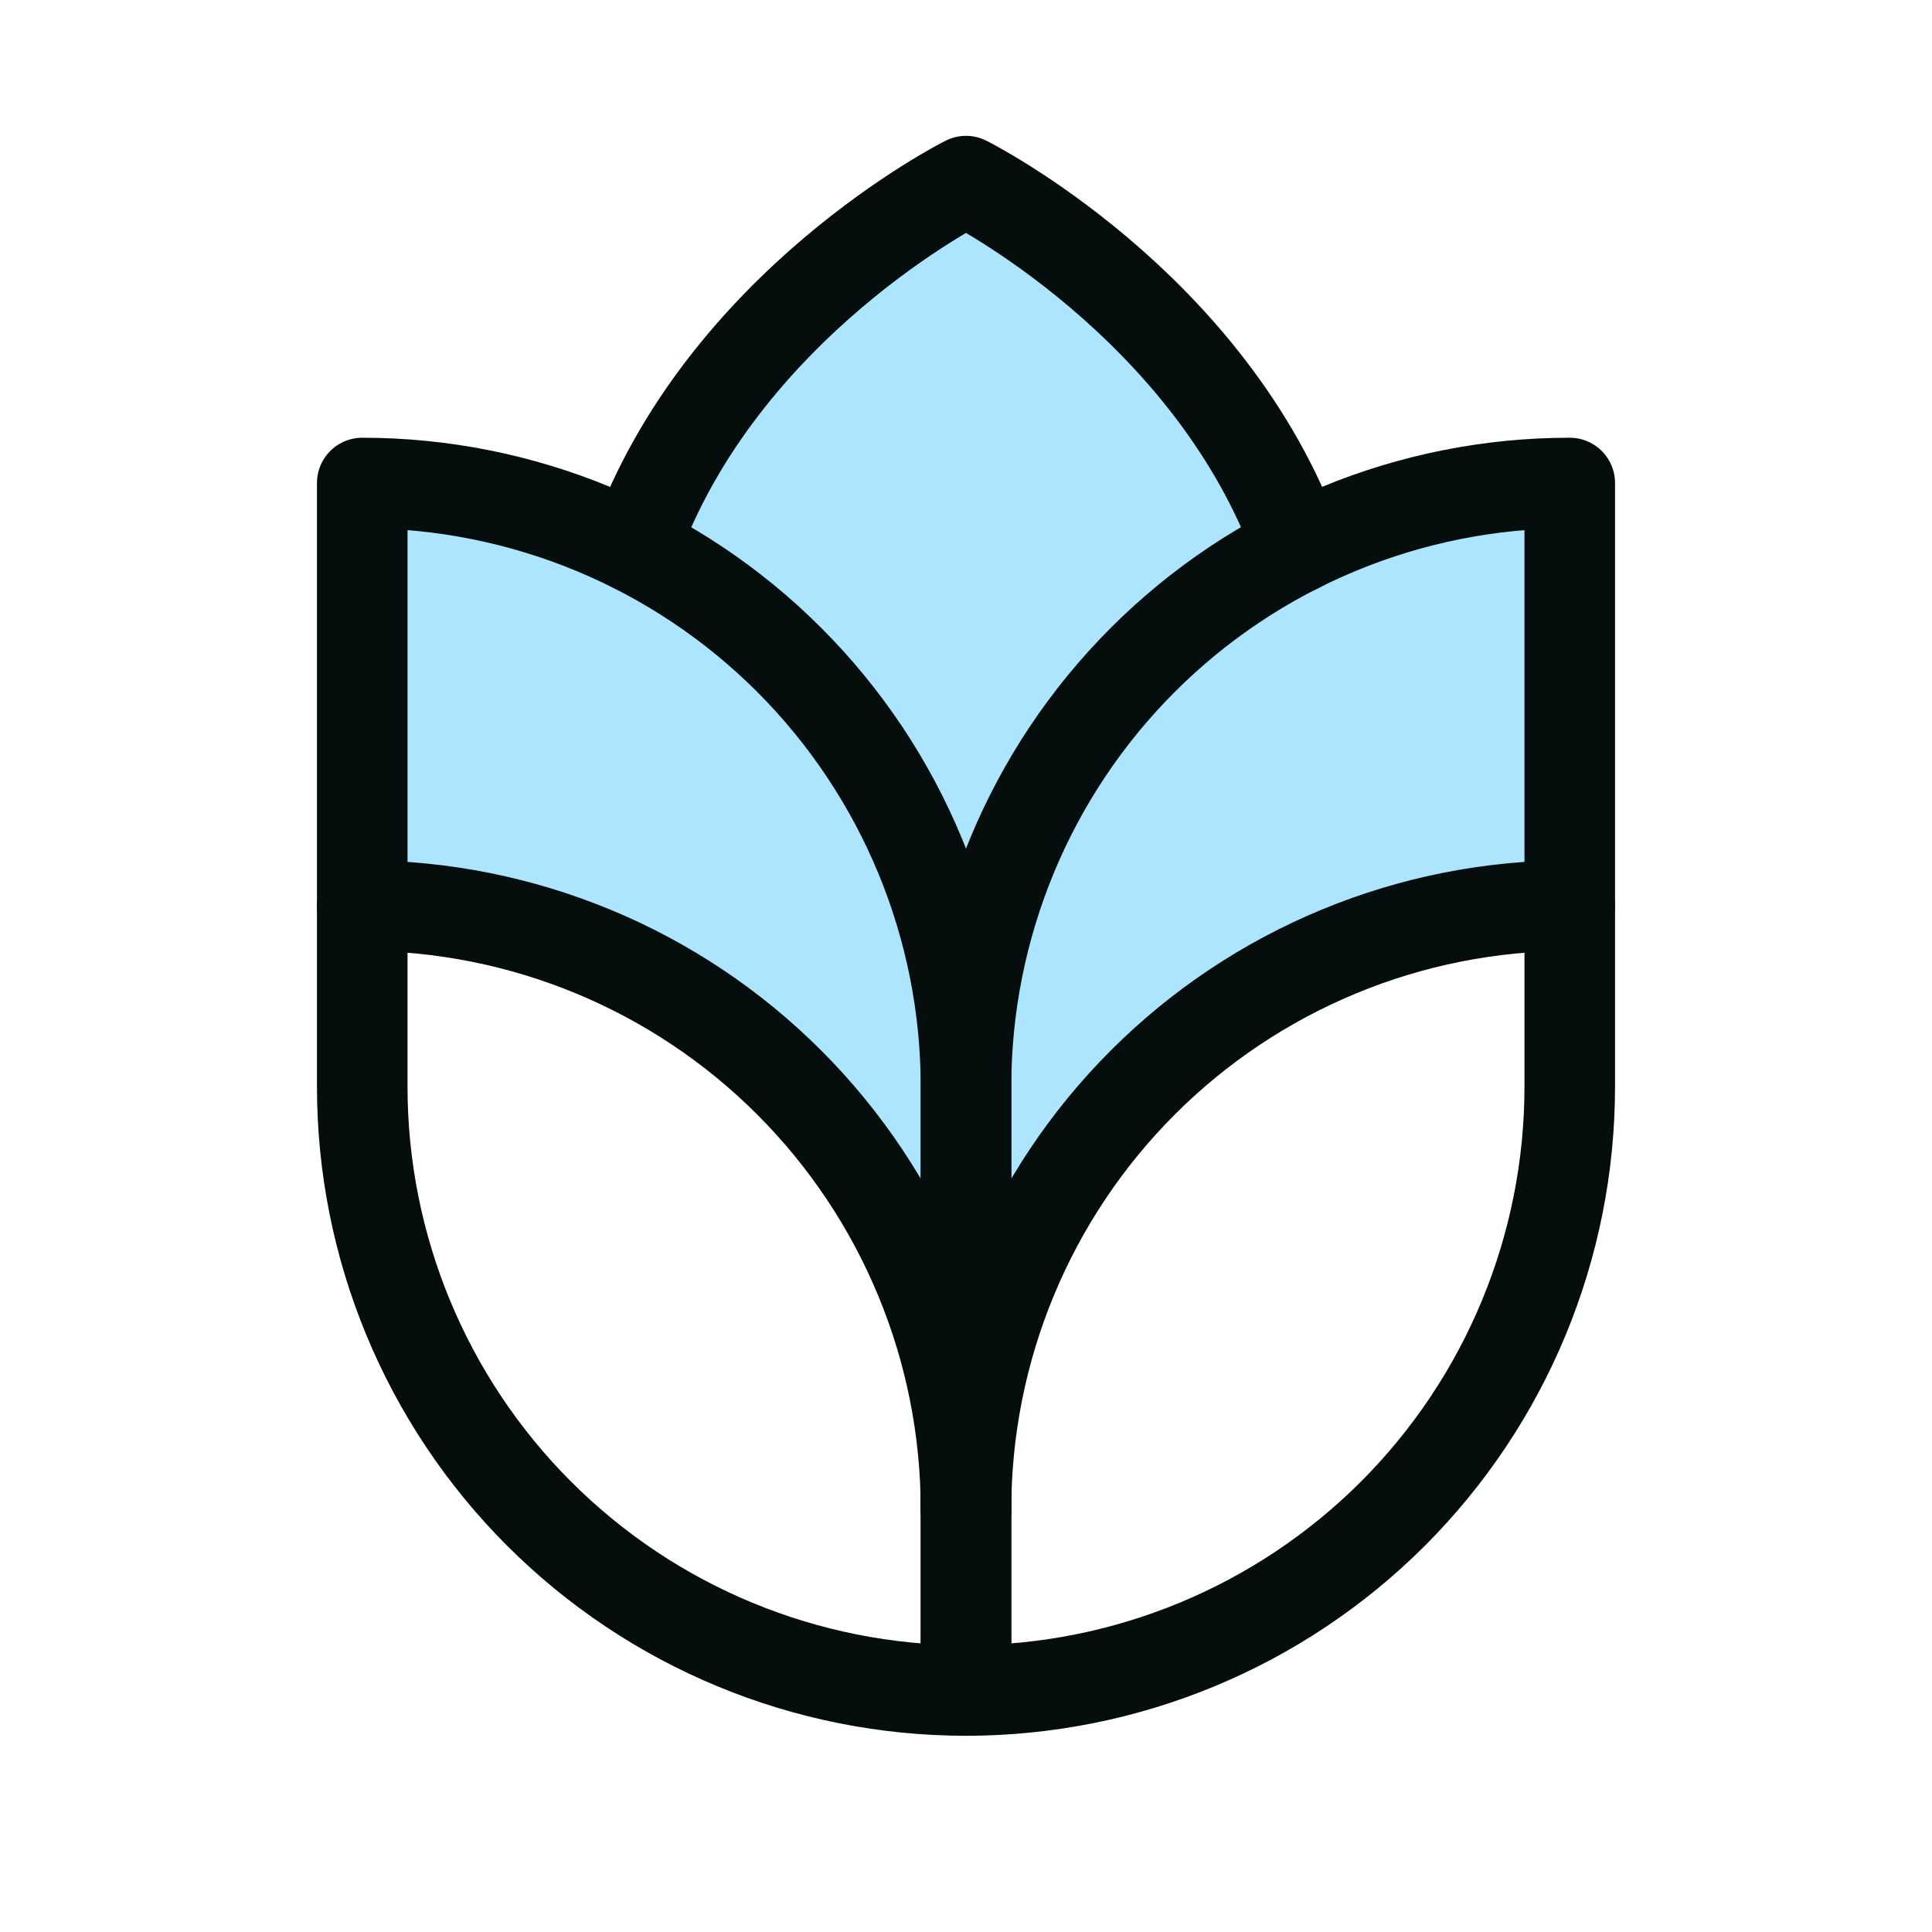
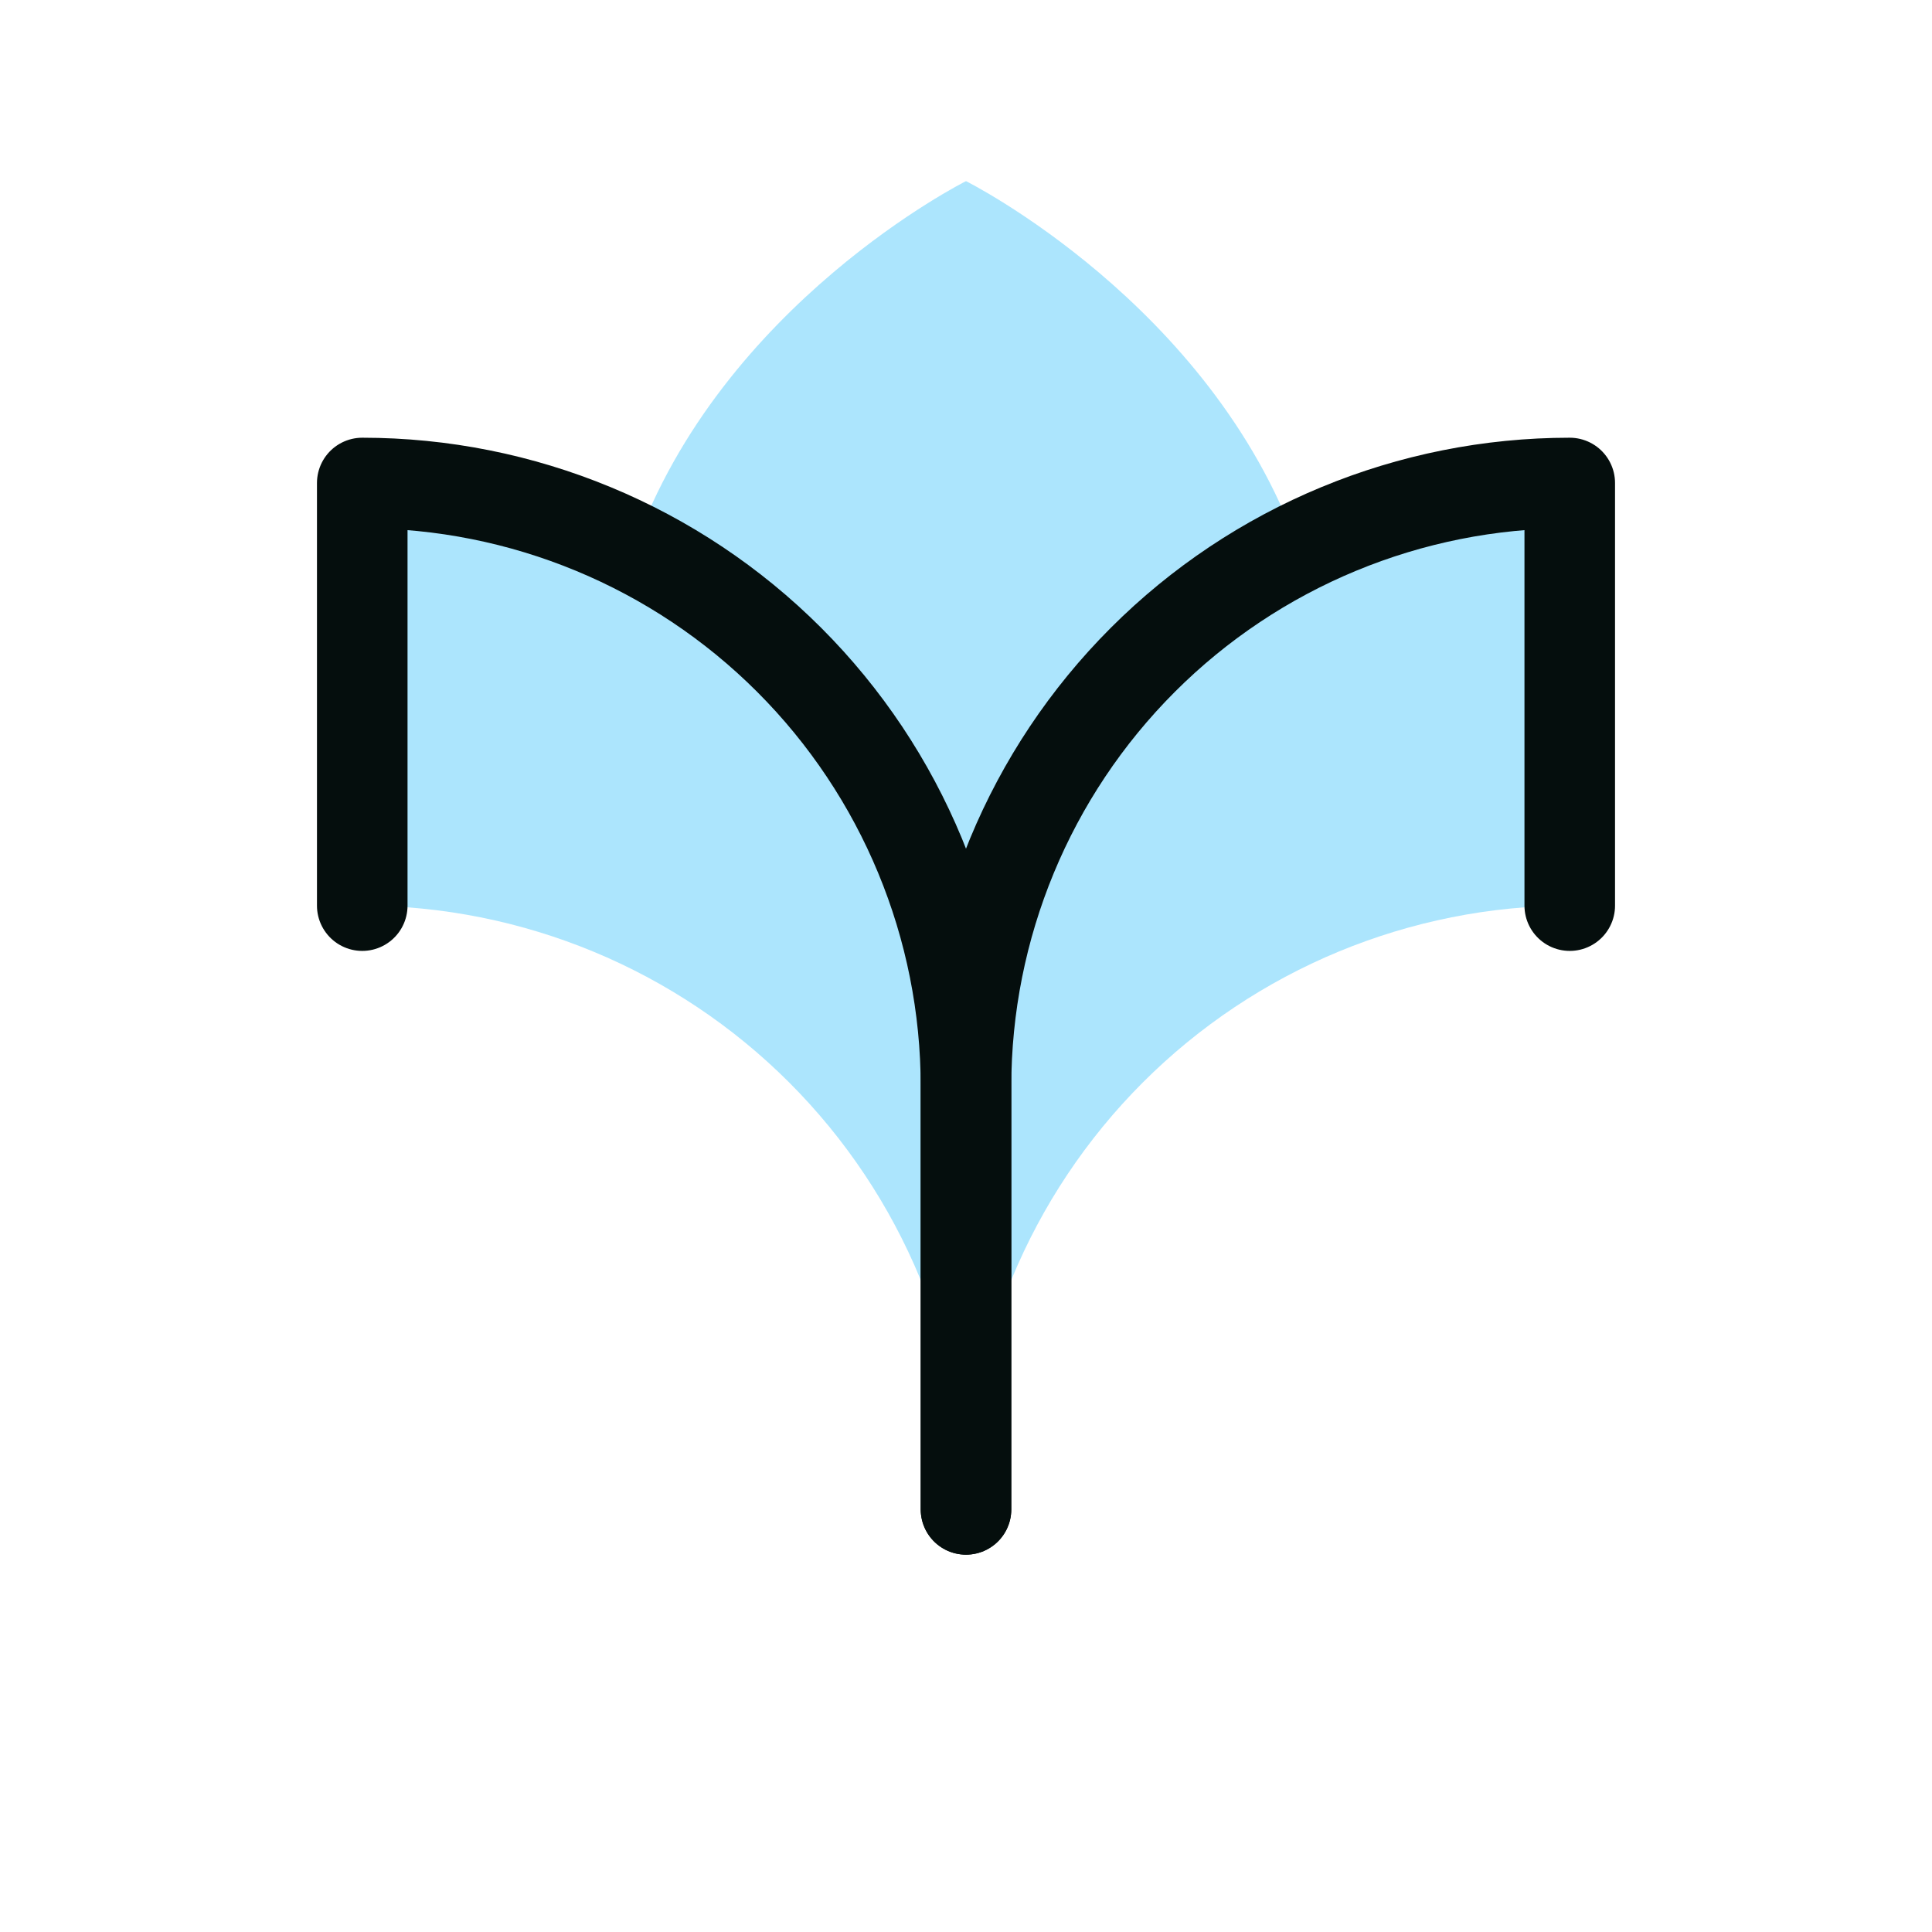
<svg xmlns="http://www.w3.org/2000/svg" fill="none" height="256" viewBox="0 0 256 256" width="256">
  <path d="m172 72.59c-11.61-32.4-44-48.59-44-48.59s-32.38 16.19-43.95 48.56c-11.177-5.647-23.528-8.579-36.05-8.56v56c21.217 0 41.566 8.429 56.569 23.431 15.002 15.003 23.431 35.352 23.431 56.569 0-21.217 8.429-41.566 23.431-56.569 15.003-15.002 35.352-23.431 56.569-23.431v-56c-12.508-.005-24.842 2.938-36 8.59z" fill="#75d4fb" opacity=".6" />
  <g stroke="#050e0d" stroke-linecap="round" stroke-linejoin="round" stroke-width="12">
-     <path d="m128 224c-21.217 0-41.566-8.429-56.569-23.431-15.003-15.003-23.431-35.352-23.431-56.569v-24c21.217 0 41.566 8.429 56.569 23.431 15.002 15.003 23.431 35.352 23.431 56.569z" />
-     <path d="m128 224v-24c0-10.506 2.069-20.909 6.09-30.615 4.02-9.706 9.913-18.525 17.341-25.954 7.429-7.428 16.248-13.321 25.954-17.341 9.706-4.021 20.109-6.09 30.615-6.09v24c0 21.217-8.429 41.566-23.431 56.569-15.003 15.002-35.352 23.431-56.569 23.431z" />
    <path d="m208 120v-56c-21.217 0-41.566 8.428-56.569 23.431-15.002 15.002-23.431 35.352-23.431 56.569v56" />
    <path d="m48 120v-56c21.217 0 41.566 8.428 56.569 23.431 15.002 15.002 23.431 35.352 23.431 56.569v56" />
-     <path d="m84.05 72.57c11.57-32.38 43.95-48.57 43.95-48.57s32.38 16.19 44 48.58" />
  </g>
</svg>